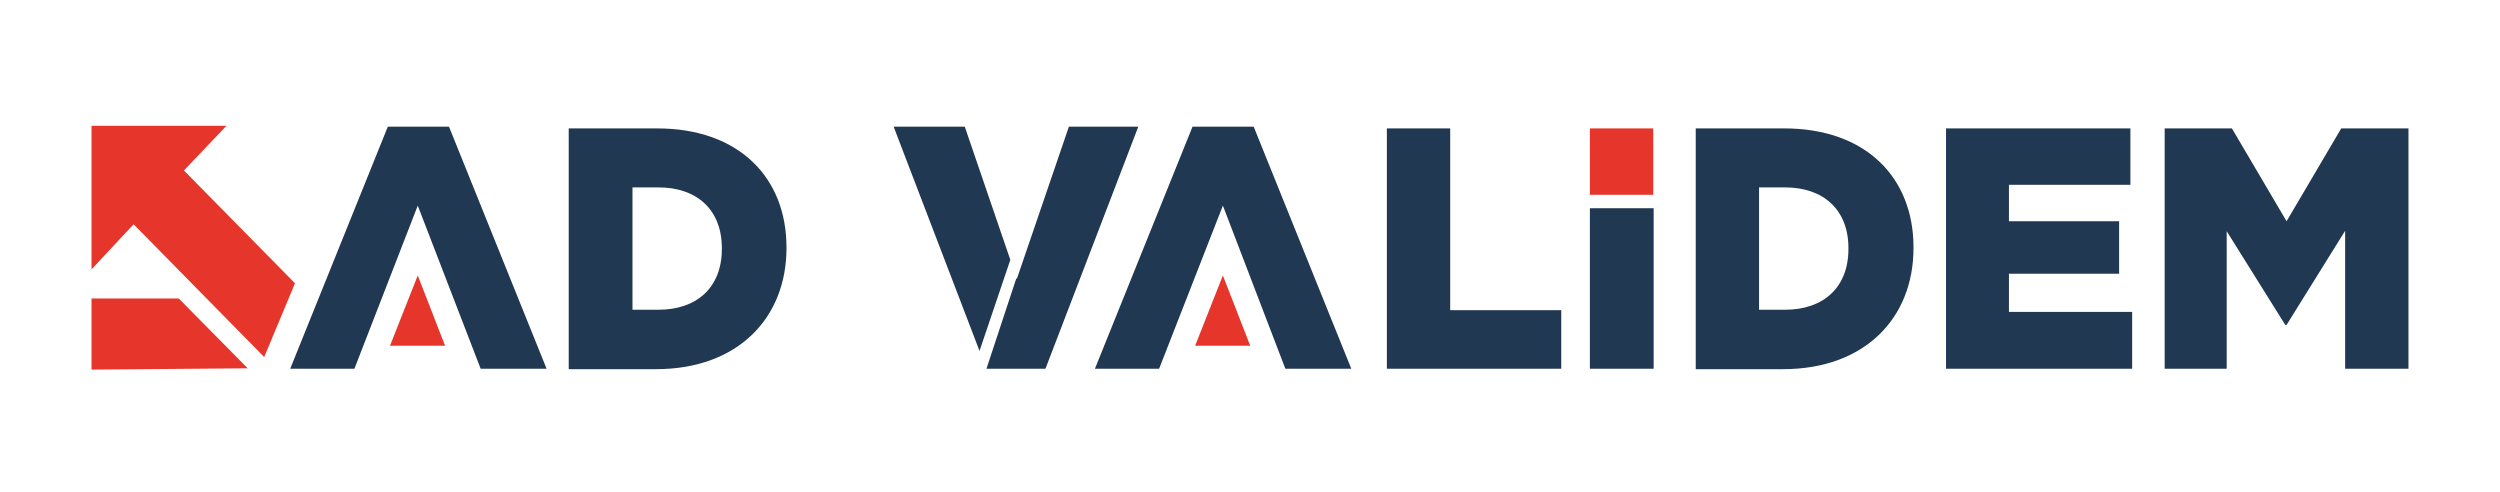
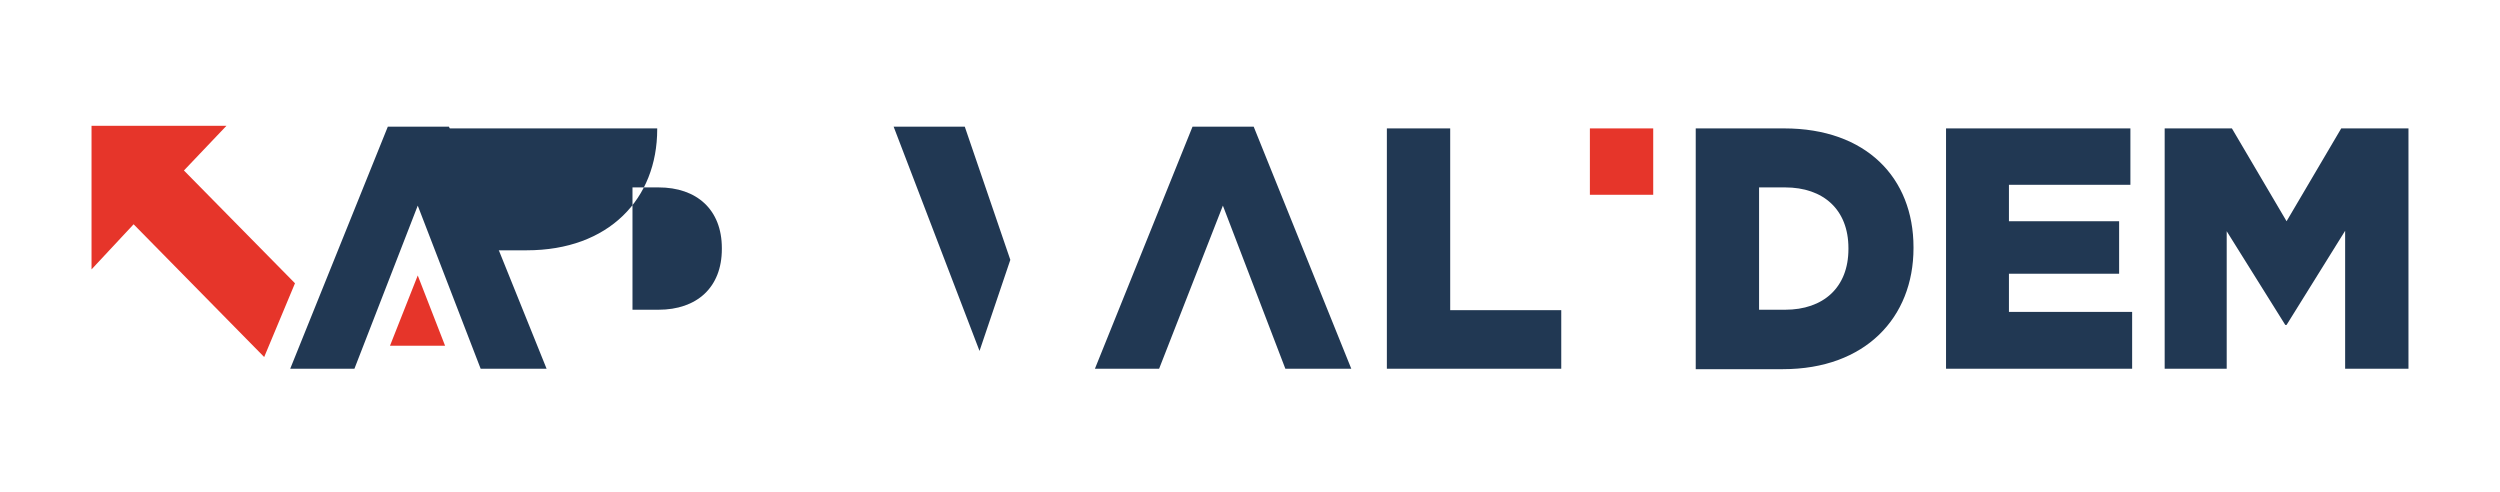
<svg xmlns="http://www.w3.org/2000/svg" id="Calque_1" version="1.1" viewBox="0 0 576.3 113.4">
  <defs>
    <style>
      .st0 {
        fill: #213853;
      }

      .st1 {
        fill: #e6352a;
      }
    </style>
  </defs>
-   <path class="st0" d="M131.1,29.6h20.4c18.9,0,29.8,11.4,29.8,27.4v.2c0,16-11.1,27.9-30.1,27.9h-20.1V29.6ZM151.8,71.4c8.8,0,14.6-5.1,14.6-14v-.2c0-8.9-5.8-14-14.6-14h-6v28.2h6Z" />
+   <path class="st0" d="M131.1,29.6h20.4v.2c0,16-11.1,27.9-30.1,27.9h-20.1V29.6ZM151.8,71.4c8.8,0,14.6-5.1,14.6-14v-.2c0-8.9-5.8-14-14.6-14h-6v28.2h6Z" />
  <polygon class="st0" points="319.7 29.6 334.3 29.6 334.3 71.5 359.9 71.5 359.9 85 319.7 85 319.7 29.6" />
-   <rect class="st0" x="366.5" y="48" width="14.7" height="37" />
  <path class="st0" d="M390.9,29.6h20.4c18.9,0,29.8,11.4,29.8,27.4v.2c0,16-11.1,27.9-30.1,27.9h-20.1V29.6ZM411.5,71.4c8.8,0,14.6-5.1,14.6-14v-.2c0-8.9-5.8-14-14.6-14h-6v28.2h6Z" />
  <polygon class="st0" points="448.6 29.6 491.1 29.6 491.1 42.6 463.1 42.6 463.1 51 488.5 51 488.5 63.1 463.1 63.1 463.1 71.9 491.5 71.9 491.5 85 448.6 85 448.6 29.6" />
  <polygon class="st0" points="499 29.6 514.5 29.6 527.1 51 539.7 29.6 555.2 29.6 555.2 85 540.6 85 540.6 53.2 527.1 74.9 526.8 74.9 513.3 53.3 513.3 85 499 85 499 29.6" />
  <polygon class="st0" points="103.5 29.2 89.4 29.2 66.9 85 81.7 85 96.3 47.4 110.8 85 126 85 103.5 29.2" />
  <polygon class="st0" points="289 29.2 274.9 29.2 252.4 85 267.2 85 281.9 47.4 296.3 85 311.5 85 289 29.2" />
  <polygon class="st0" points="232.9 59.9 222.4 29.2 206 29.2 225.8 80.9 232.9 59.9" />
-   <polygon class="st0" points="246.4 29.2 234.4 64.3 234.3 64.1 227.4 85 227.4 85 241 85 262.4 29.2 246.4 29.2" />
  <rect class="st1" x="366.5" y="29.6" width="14.6" height="15.3" />
-   <polygon class="st1" points="281.9 63.5 288.2 79.7 275.5 79.7 281.9 63.5" />
  <polygon class="st1" points="96.3 63.5 102.6 79.7 89.9 79.7 96.3 63.5" />
  <g>
    <polygon class="st1" points="42.4 39.3 52.2 29 21.1 29 21.1 62.1 30.8 51.7 60.9 82.3 68 65.3 42.4 39.3" />
-     <polygon class="st1" points="21.1 68.8 21.1 85.2 57.1 84.9 41.2 68.8 21.1 68.8" />
  </g>
</svg>